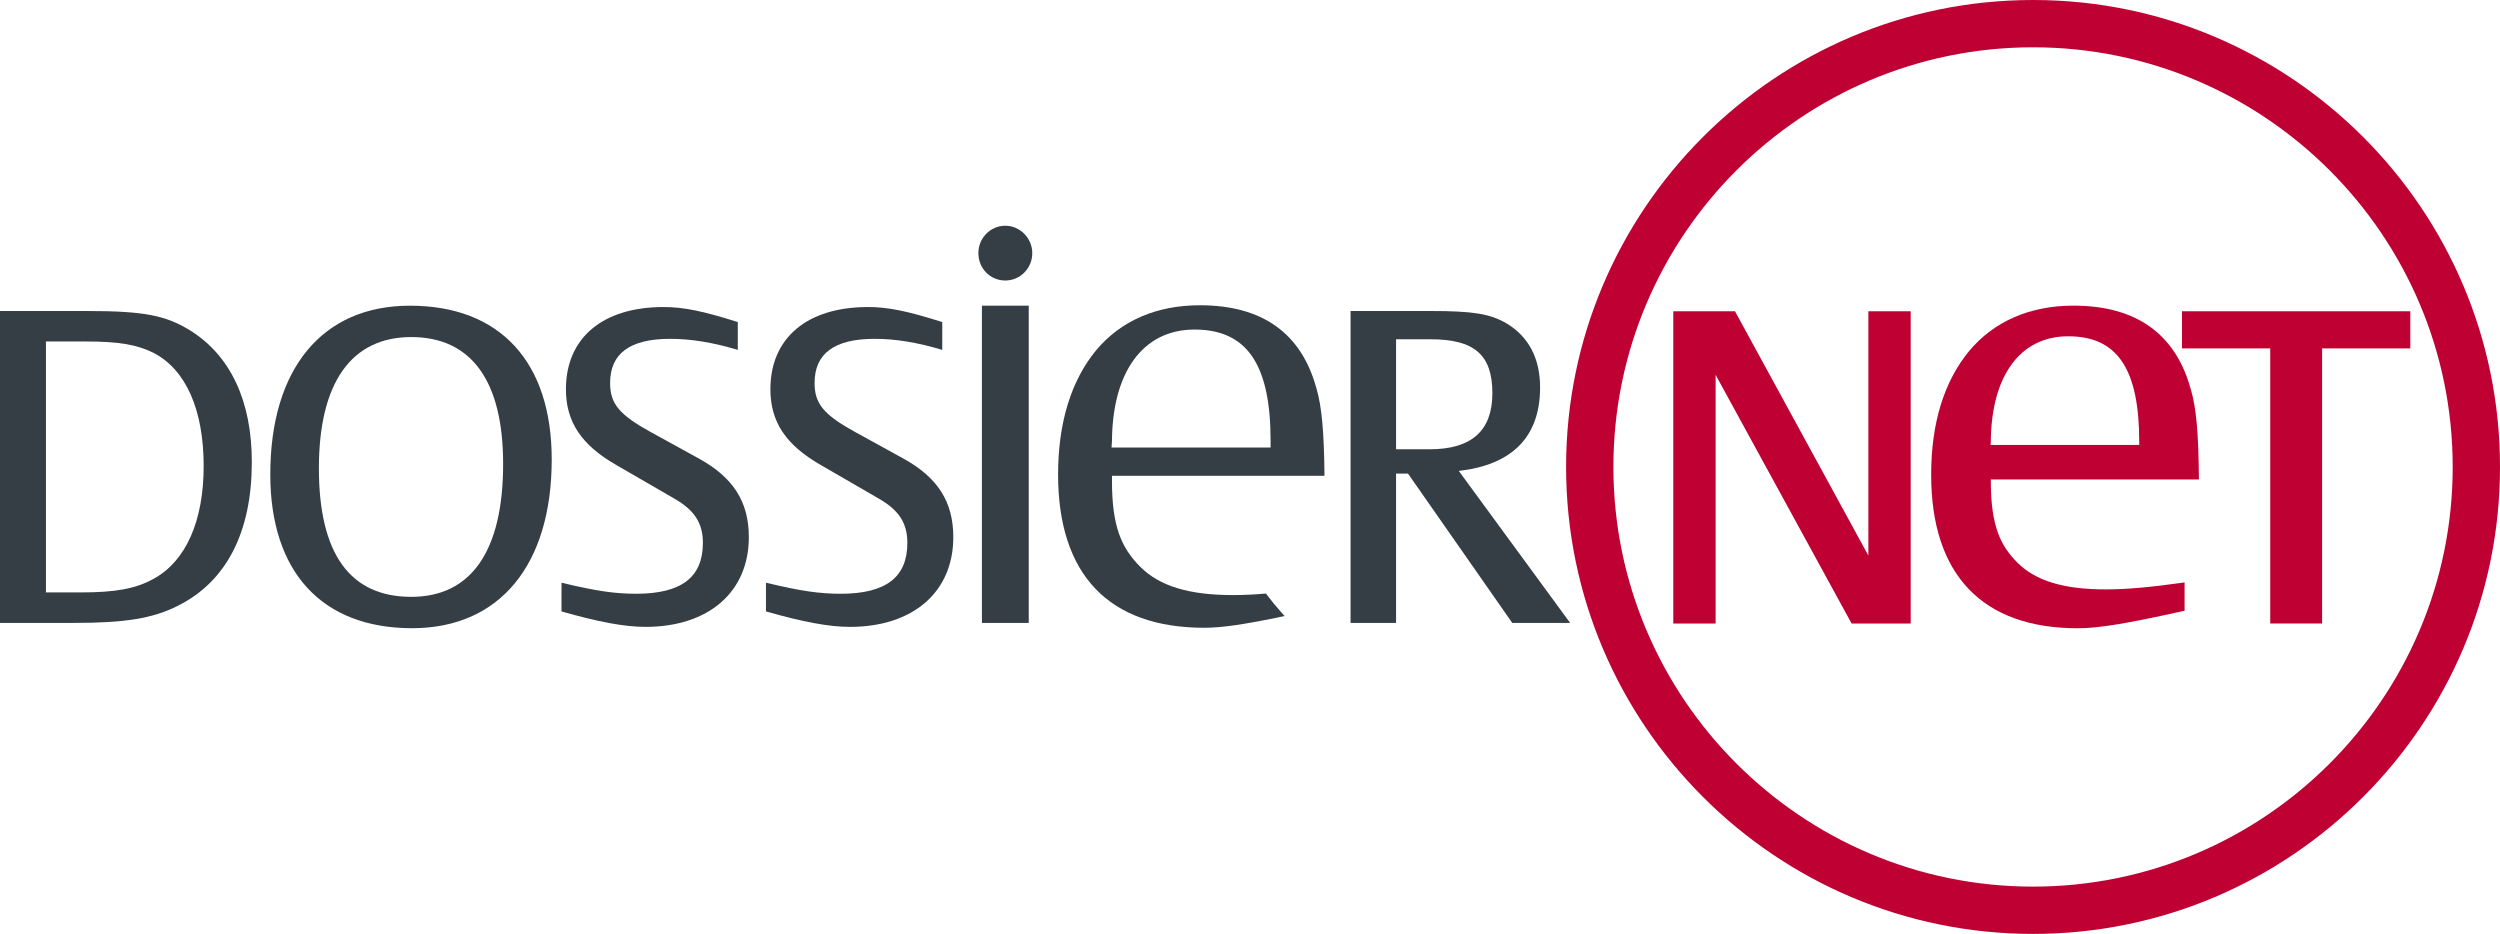
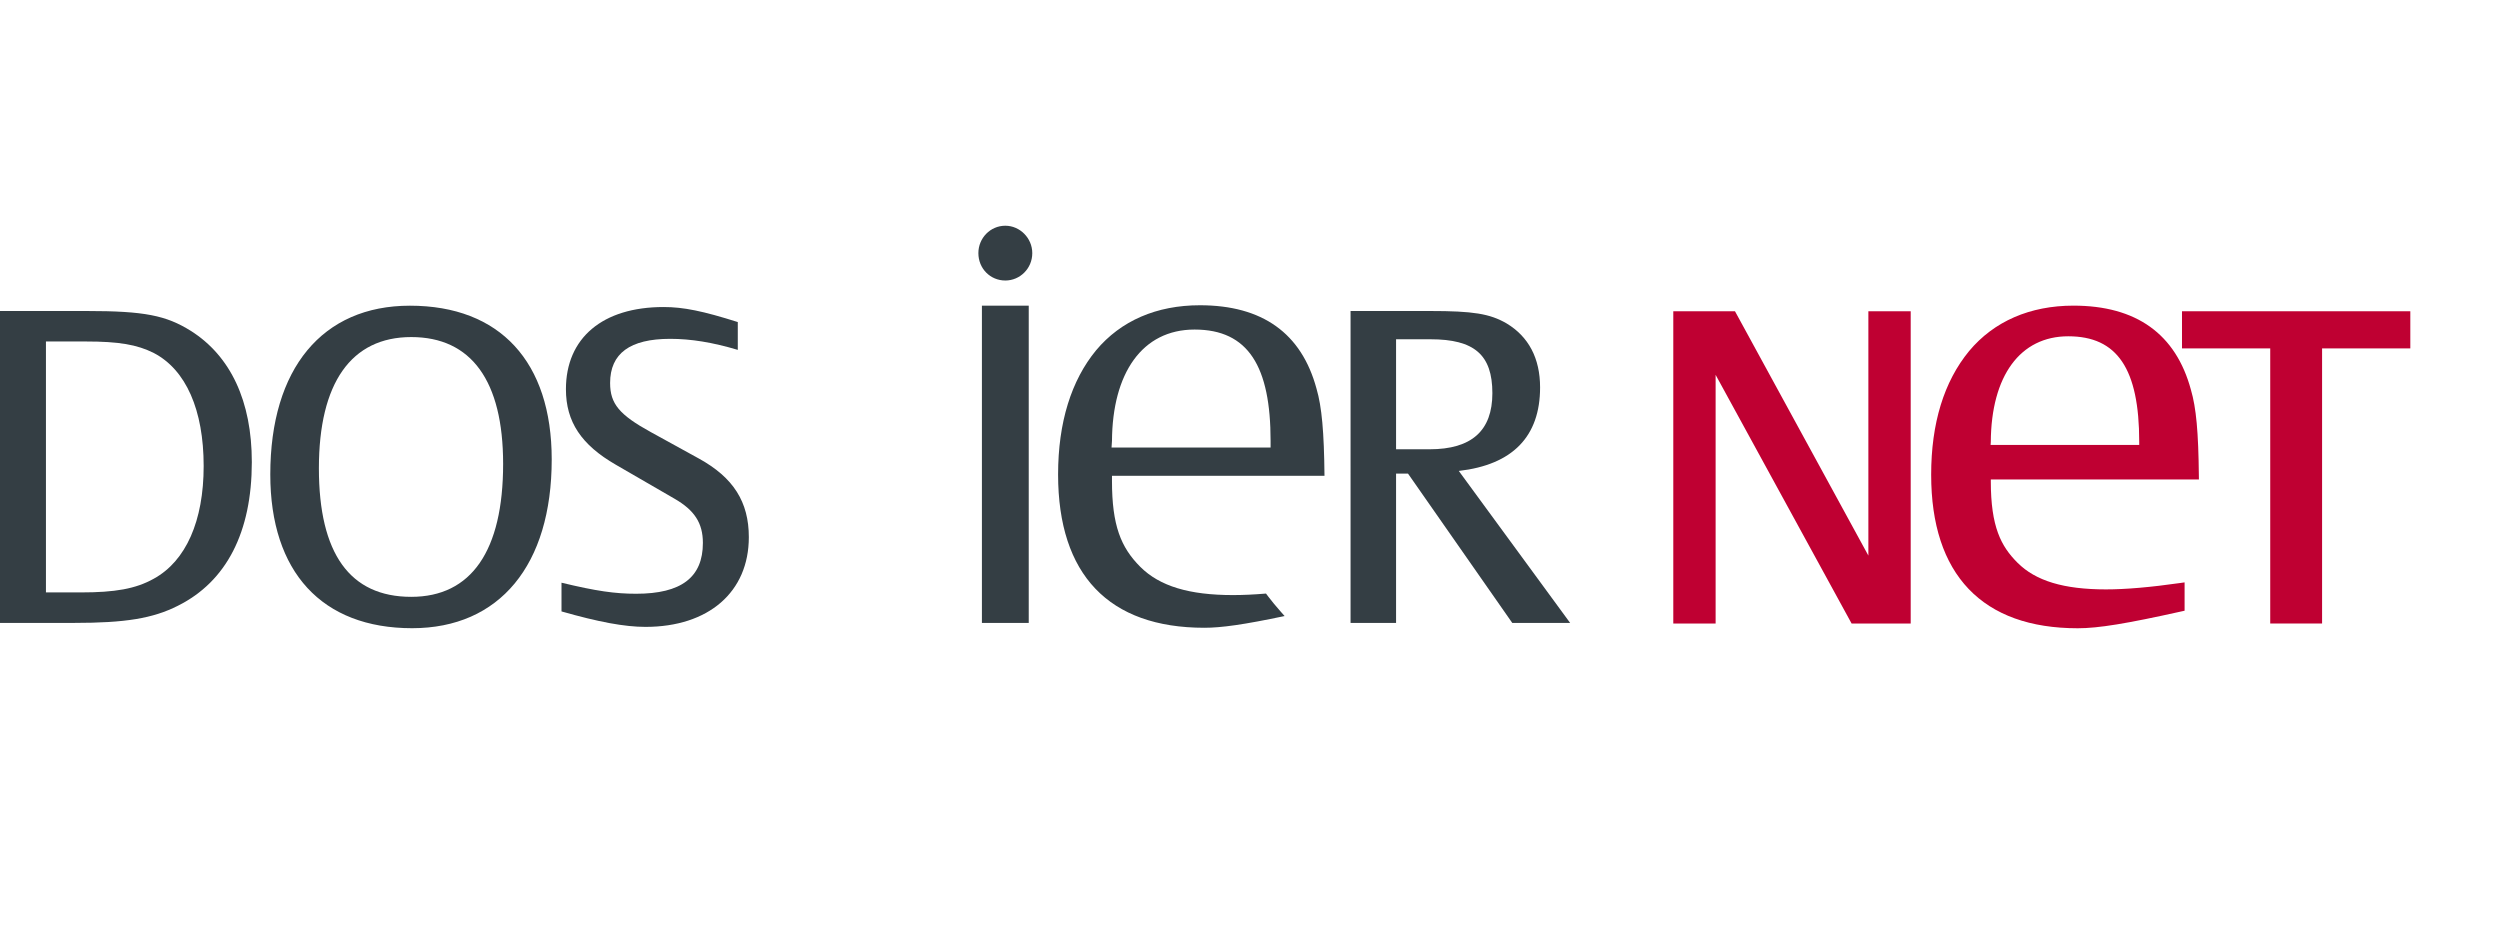
<svg xmlns="http://www.w3.org/2000/svg" version="1.1" id="Layer_1" x="0px" y="0px" width="713.539px" height="266.552px" viewBox="0 0 713.539 266.552" enable-background="new 0 0 713.539 266.552" xml:space="preserve">
-   <path fill="#BF0032" d="M580.264,266.552c-73.489,0-133.276-59.788-133.276-133.276C446.987,59.787,506.774,0,580.264,0  c73.488,0,133.275,59.787,133.275,133.276C713.539,206.764,653.752,266.552,580.264,266.552z M580.264,13.5  c-66.045,0-119.776,53.731-119.776,119.776c0,66.045,53.731,119.776,119.776,119.776c66.044,0,119.775-53.731,119.775-119.776  C700.039,67.231,646.308,13.5,580.264,13.5z" />
  <g>
    <path fill="#343E44" d="M50.816,172.87c-7.187,3.656-15.131,4.918-29.632,4.918H0V88.765h24.714   c16.519,0,22.697,1.261,29.759,5.674c11.349,7.187,17.401,20.049,17.401,37.45C71.874,151.811,64.687,165.934,50.816,172.87z    M43.881,100.743c-4.791-2.396-9.961-3.278-19.419-3.278H13.114v71.622h9.961c9.709,0,15.636-1.009,20.806-3.908   c9.206-5.043,14.249-16.52,14.249-32.155C58.13,117.009,53.086,105.535,43.881,100.743z" />
    <path fill="#343E44" d="M117.622,179.299c-25.724,0-40.477-16.012-40.477-43.88c0-30.263,14.879-48.169,39.846-48.169   c25.724,0,40.477,16.014,40.477,43.882C157.469,161.268,142.589,179.299,117.622,179.299z M117.37,96.204   c-17.149,0-26.353,13.114-26.353,37.45s8.826,36.694,26.353,36.694c17.15,0,26.229-13.114,26.229-37.955   C143.598,108.688,134.52,96.204,117.37,96.204z" />
    <path fill="#343E44" d="M184.22,178.922c-5.927,0-13.366-1.387-23.958-4.413v-8.196c9.962,2.395,15.258,3.152,21.311,3.152   c12.862,0,19.041-4.666,19.041-14.502c0-5.674-2.396-9.33-8.07-12.609l-16.771-9.709c-9.835-5.674-14.249-12.23-14.249-21.561   c0-14.628,10.466-23.454,27.867-23.454c5.674,0,11.223,1.135,21.184,4.288v7.942c-7.188-2.143-13.366-3.152-19.292-3.152   c-11.475,0-17.149,4.162-17.149,12.611c0,5.926,2.648,9.078,11.601,13.996l13.745,7.565c9.835,5.422,14.249,12.358,14.249,22.447   C213.727,168.961,202.252,178.922,184.22,178.922z" />
-     <path fill="#343E44" d="M242.579,178.922c-5.927,0-13.366-1.387-23.958-4.413v-8.196c9.962,2.395,15.258,3.152,21.311,3.152   c12.862,0,19.041-4.666,19.041-14.502c0-5.674-2.396-9.33-8.07-12.609l-16.771-9.709c-9.835-5.674-14.249-12.23-14.249-21.561   c0-14.628,10.466-23.454,27.867-23.454c5.674,0,11.223,1.135,21.184,4.288v7.942c-7.188-2.143-13.366-3.152-19.292-3.152   c-11.475,0-17.149,4.162-17.149,12.611c0,5.926,2.648,9.078,11.601,13.996l13.745,7.565c9.834,5.422,14.249,12.358,14.249,22.447   C272.086,168.961,260.611,178.922,242.579,178.922z" />
    <path fill="#343E44" d="M286.936,64.427c4.161,0,7.692,3.531,7.692,7.818c0,4.413-3.531,7.819-7.692,7.819   c-4.288,0-7.692-3.406-7.692-7.819C279.243,67.958,282.648,64.427,286.936,64.427z M280.252,177.788h13.366V87.25h-13.366V177.788z   " />
    <path fill="#343E44" d="M431.621,177.788l-29.758-42.621h-3.404v42.621h-12.988V88.765h22.697c12.23,0,17.022,0.756,21.814,3.529   c6.304,3.783,9.583,9.961,9.583,18.285c0,13.996-7.817,22.065-23.202,23.832l31.777,43.377H431.621z M408.294,96.834h-9.835v31.397   h9.582c11.979,0,17.906-5.295,17.906-16.015C425.947,101.248,420.776,96.834,408.294,96.834z" />
    <path fill="#343E44" d="M366.647,175.827c-11.649,2.457-18.04,3.348-22.916,3.348c-27.236,0-41.737-15.131-41.737-43.755   c0-14.879,3.783-26.859,10.844-35.433c7.062-8.449,17.275-12.862,29.632-12.862c17.78,0,29.003,7.944,33.29,23.832   c1.513,5.171,2.143,12.357,2.27,24.841h-60.653v1.514c0,12.609,2.522,18.914,8.07,24.462c5.548,5.548,13.997,8.07,26.48,8.07   c2.834,0,5.957-0.145,9.409-0.433c0,0,1.047,1.429,2.288,2.928C364.866,173.838,366.647,175.827,366.647,175.827z M362.646,125.835   c0-21.184-6.305-31.776-21.689-31.776c-15.005,0-23.454,12.483-23.58,31.776l-0.125,1.891h45.395V125.835z" />
  </g>
  <g>
    <g>
      <path fill="#BF0032" d="M545.344,88.839h-0.979h-10.124h-0.979v0.979v68.756L495.472,89.35l-0.279-0.51h-0.581h-16.05h-0.979    v0.979v87.162v0.979h0.979h10.124h0.979v-0.979v-69.996l38.532,70.465l0.278,0.51h0.581h15.309h0.979v-0.979V89.819V88.839    L545.344,88.839z" />
    </g>
    <g>
      <path fill="#BF0032" d="M591.794,87.235c-12.393,0-22.686,4.476-29.764,12.944c-7.197,8.739-10.845,20.621-10.845,35.319    c0,14.199,3.602,25.169,10.703,32.605c7.106,7.44,17.583,11.213,31.141,11.213c5.856,0,13.911-1.311,29.72-4.838l0.766-0.17    v-0.785v-6.174v-1.129l-1.118,0.16c-8.674,1.239-15.655,1.842-21.343,1.842c-12.021,0-20.039-2.42-25.233-7.614    c-4.701-4.702-7.614-10.232-7.614-23.259v-0.502h58.404h0.989l-0.011-0.988c-0.127-12.568-0.761-19.461-2.262-24.587    C621.025,95.329,609.741,87.235,591.794,87.235L591.794,87.235z M568.149,126.988l0.054-0.808l0.002-0.029l0.001-0.029    c0.123-18.872,8.388-30.139,22.107-30.139c14.008,0,20.255,9.293,20.255,30.132v0.873H568.149L568.149,126.988z" />
    </g>
    <g>
      <path fill="#BF0032" d="M687.944,88.839h-0.979h-63.211h-0.979v0.979v8.642v0.979h0.979h24.206v77.541v0.979h0.979h12.84h0.979    v-0.979V99.44h24.206h0.979v-0.979v-8.642V88.839L687.944,88.839z" />
    </g>
  </g>
</svg>